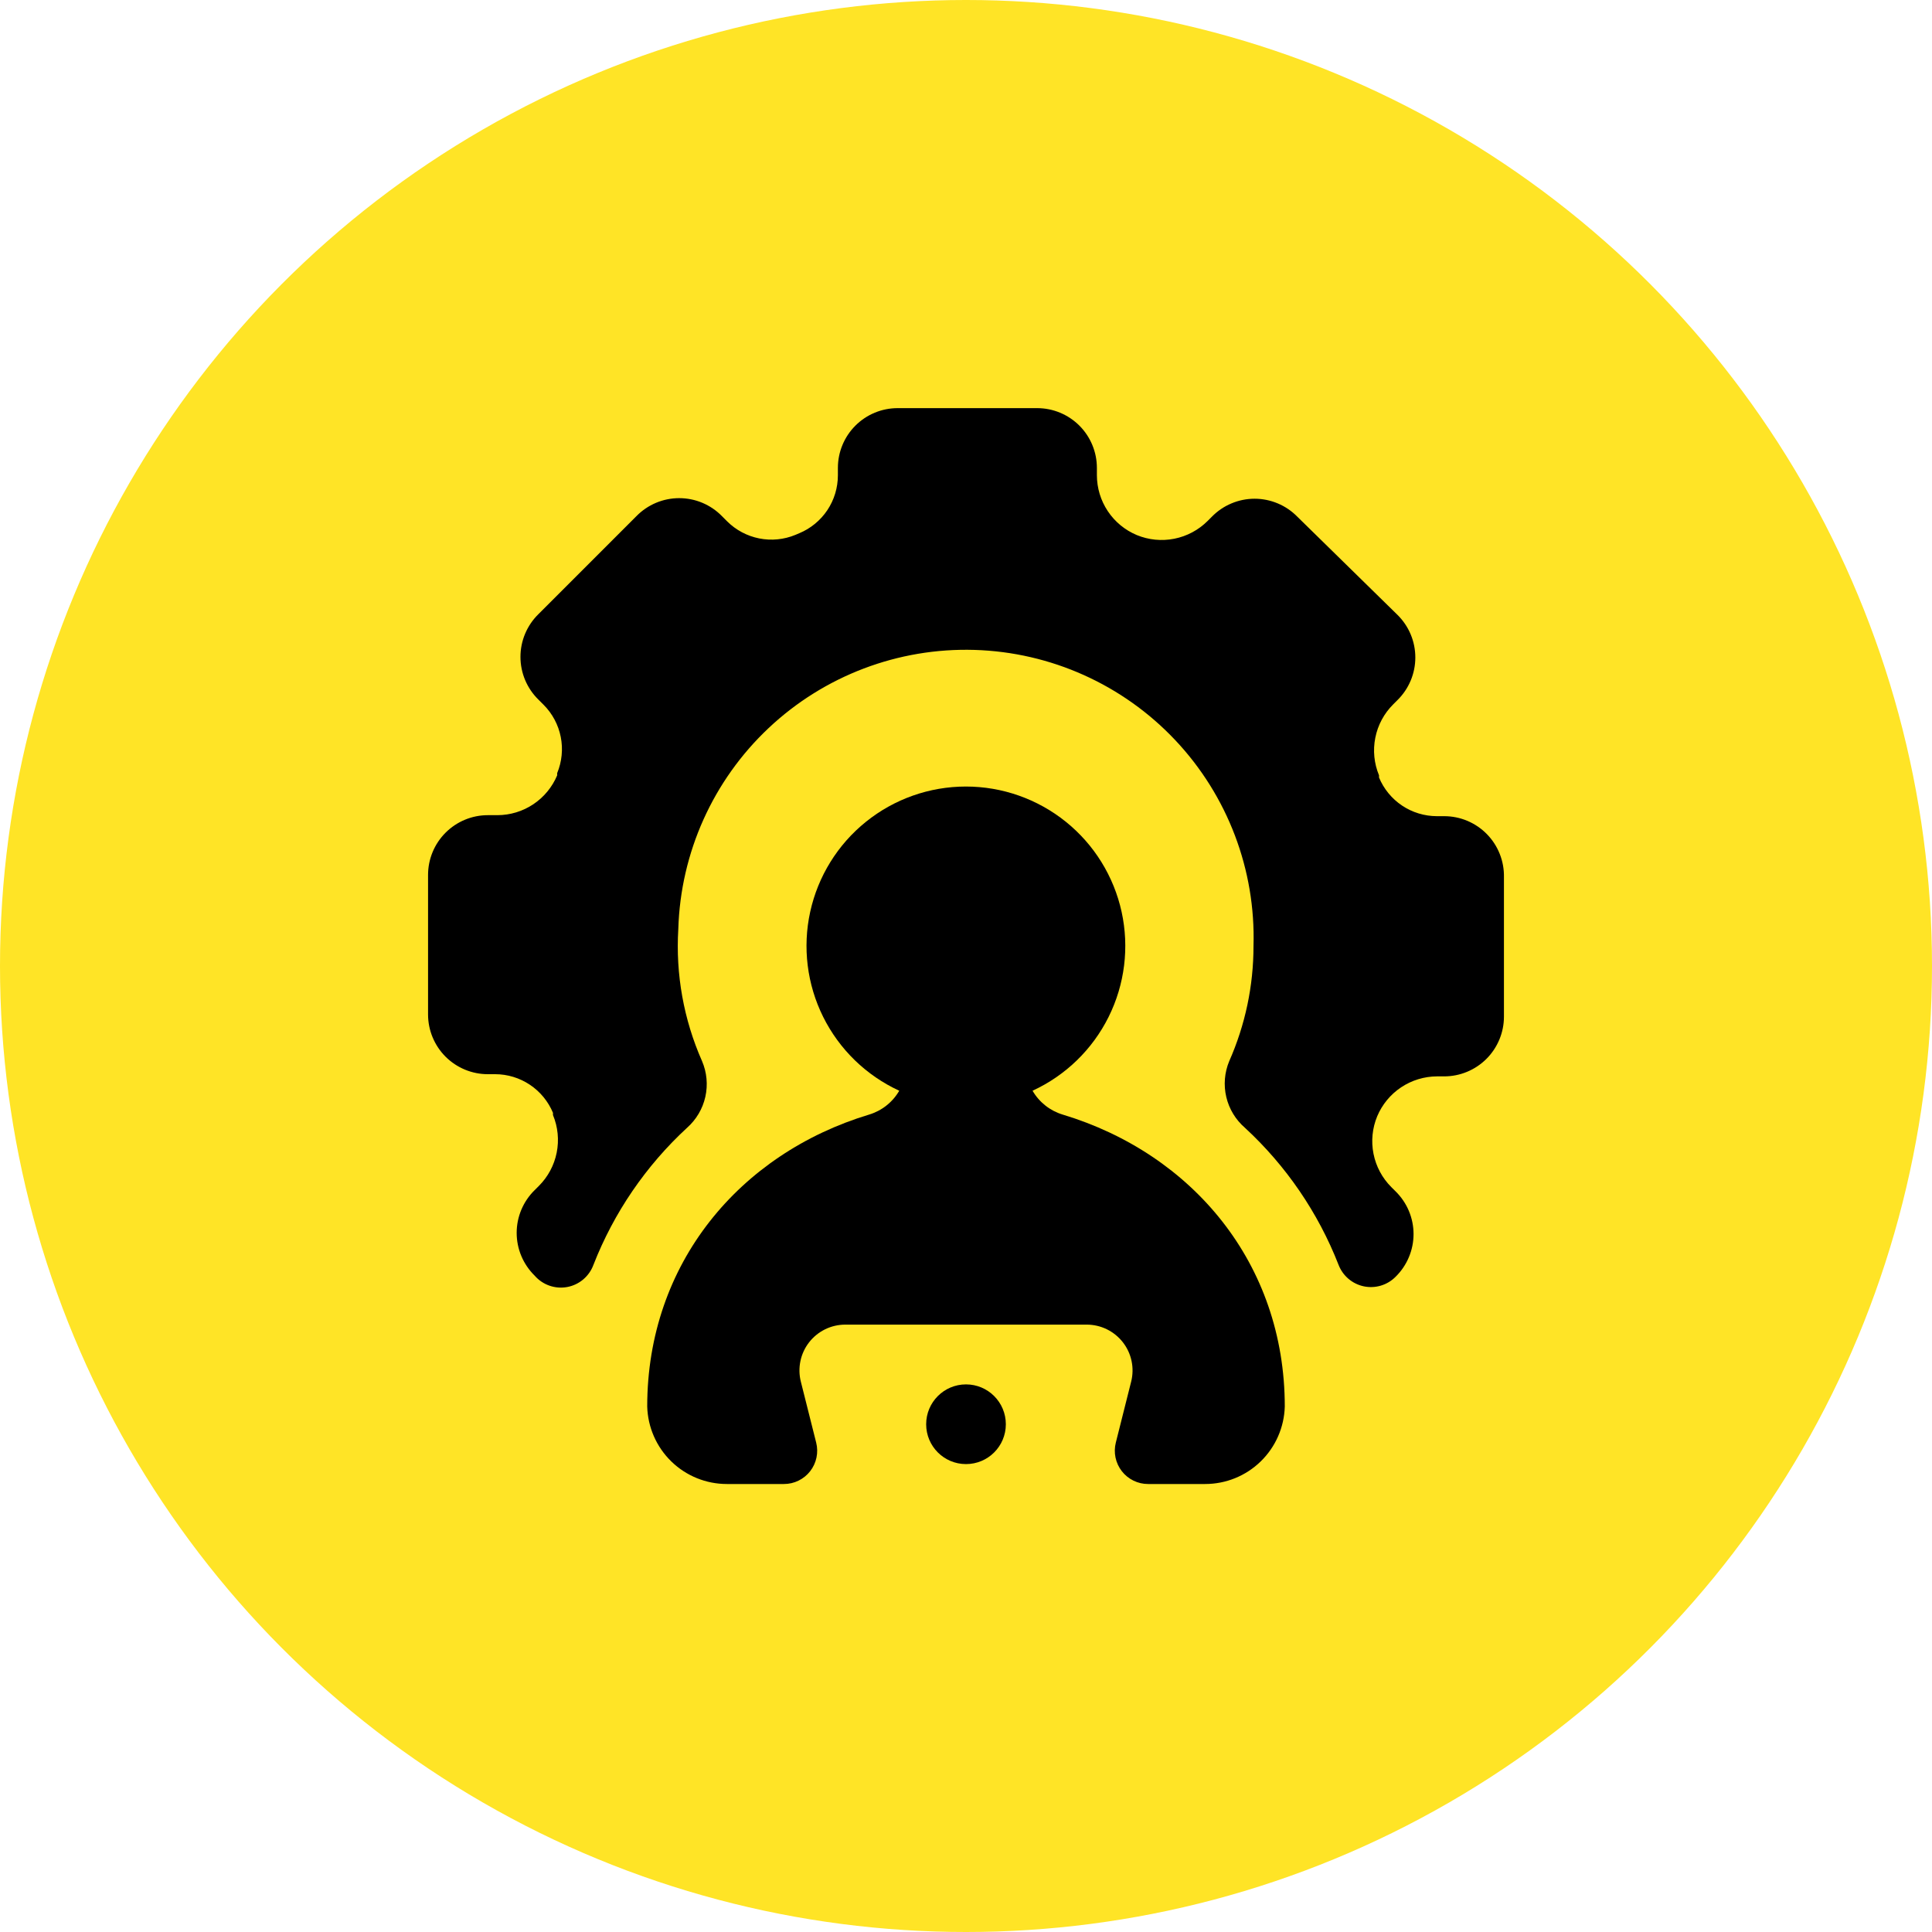
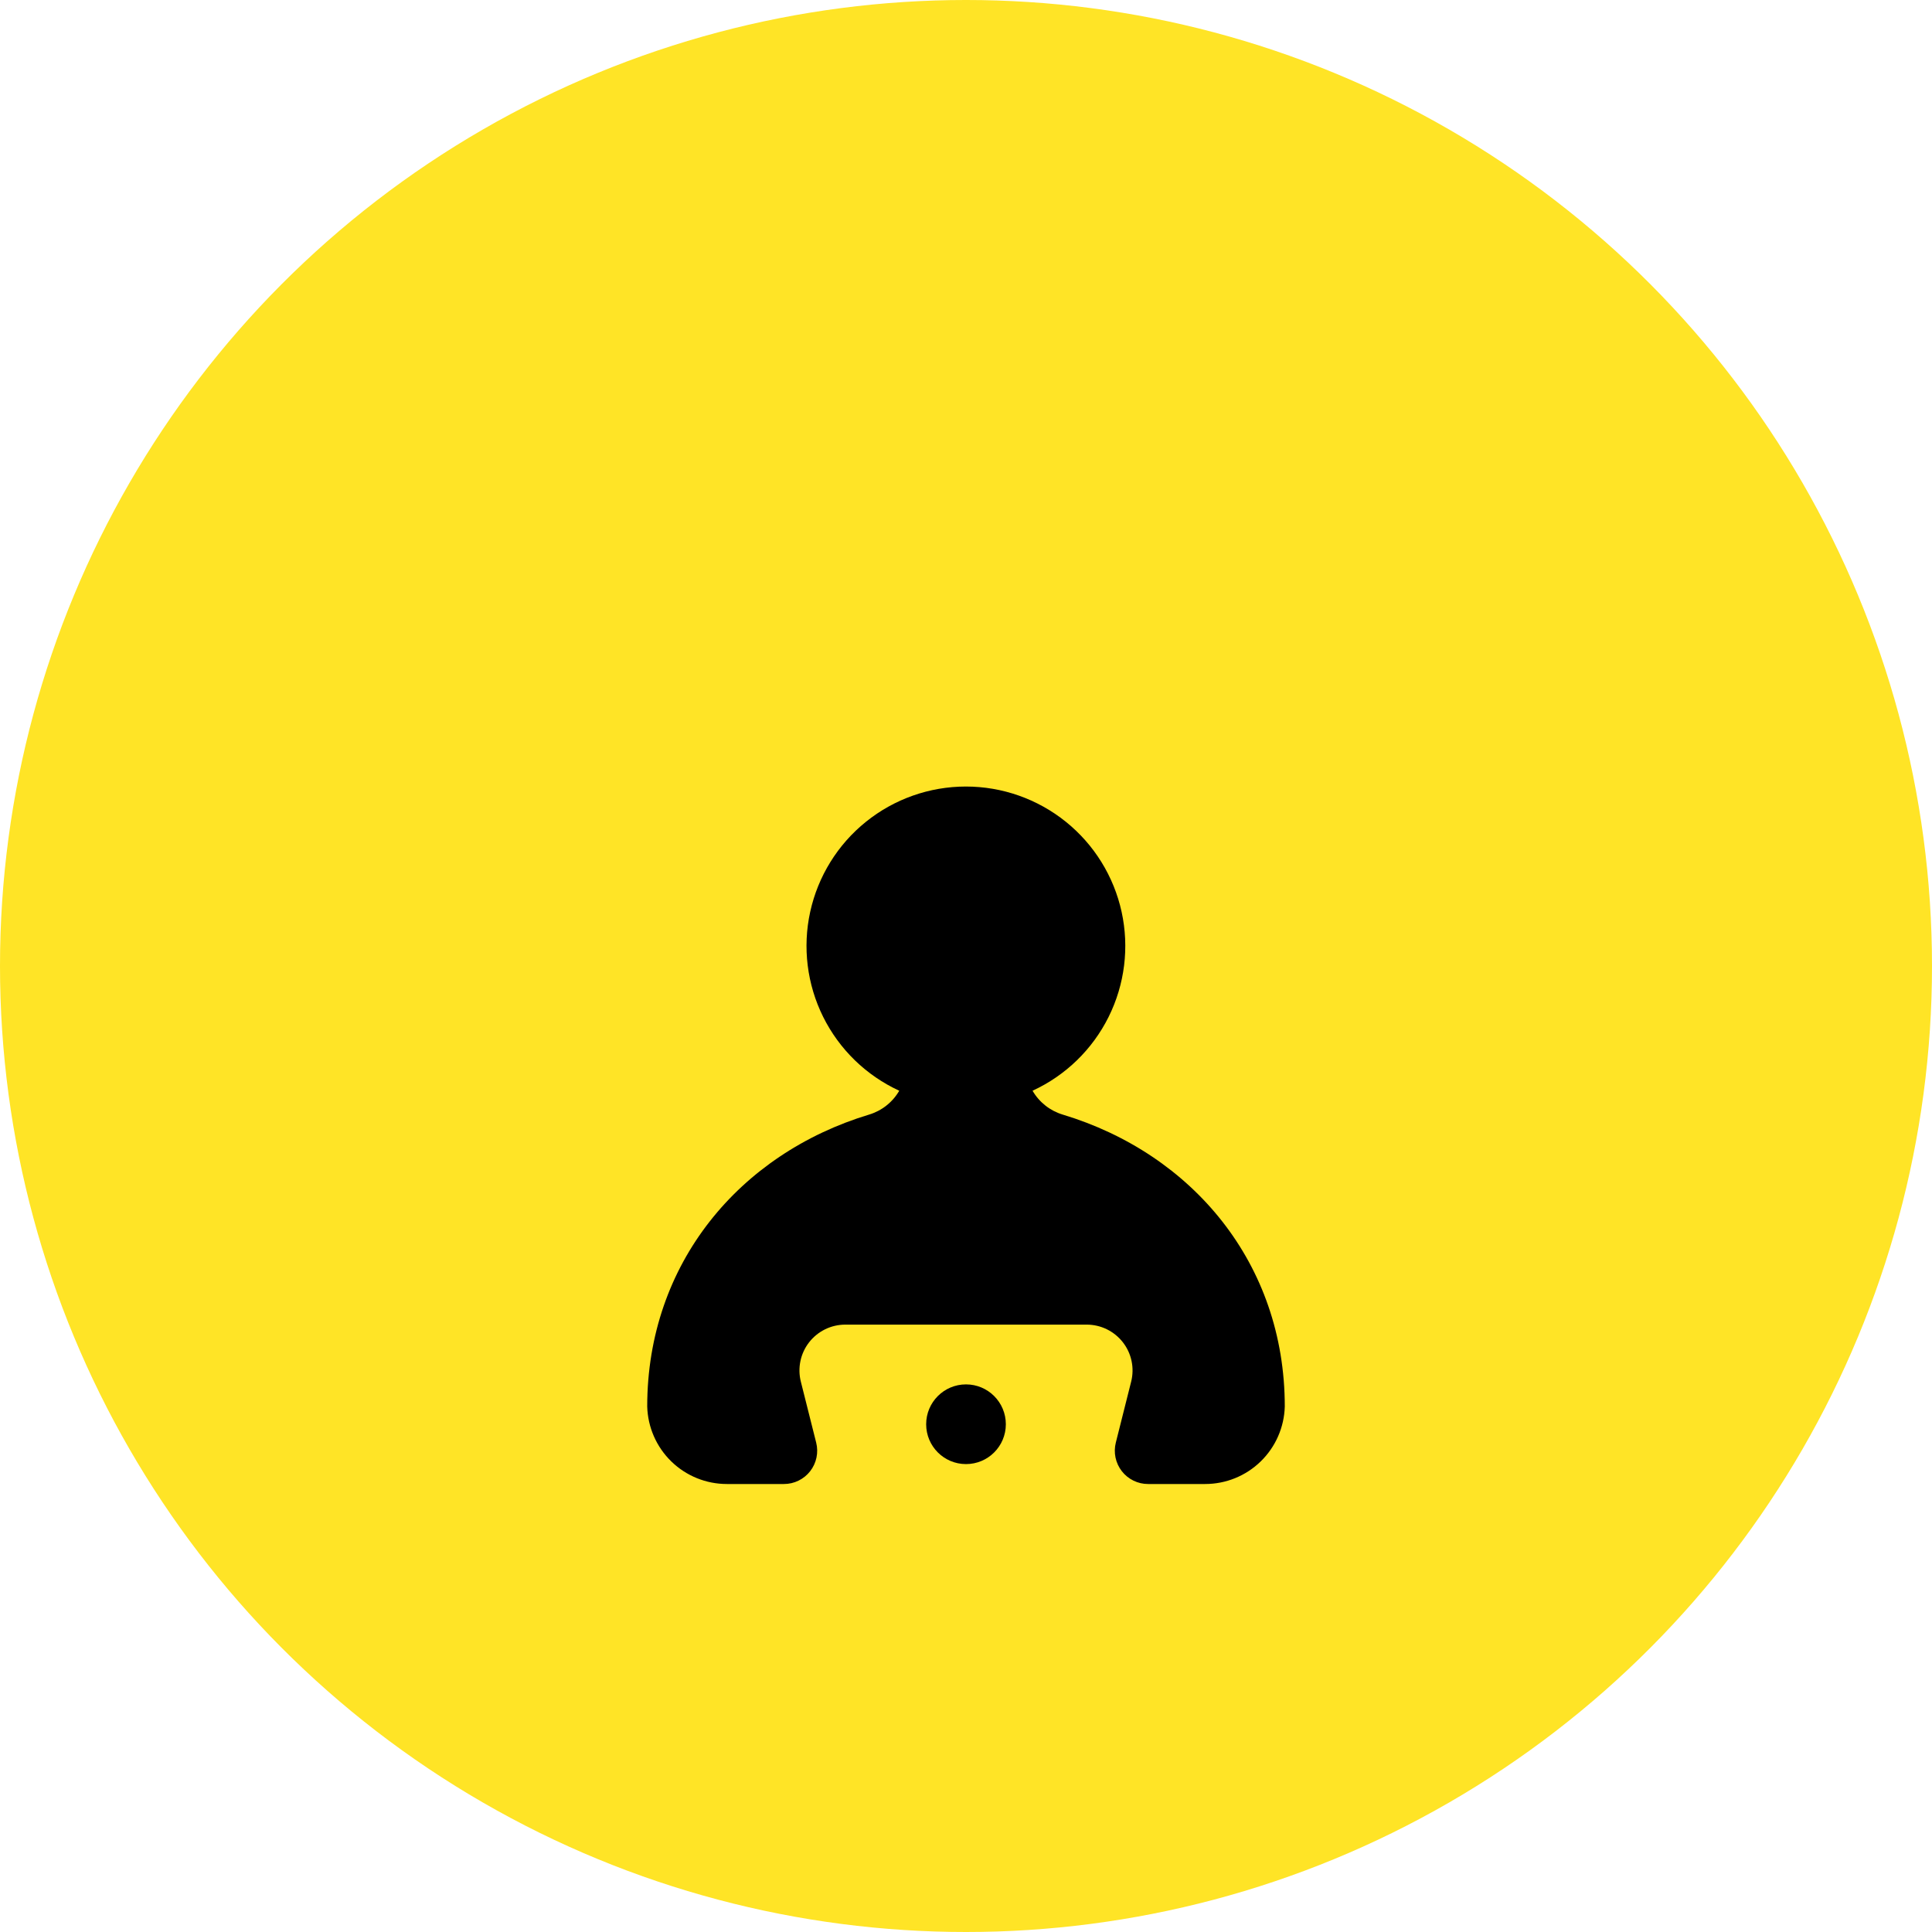
<svg xmlns="http://www.w3.org/2000/svg" width="100" height="100" viewBox="0 0 100 100" fill="none">
  <circle cx="50" cy="50" r="50" fill="#FFE426" />
-   <path d="M74.75 42.245H74.368C73.728 42.243 73.103 42.053 72.571 41.697C72.039 41.341 71.624 40.835 71.378 40.244V40.131C71.122 39.515 71.055 38.838 71.186 38.184C71.316 37.53 71.638 36.93 72.11 36.46L72.327 36.243C72.621 35.955 72.855 35.611 73.015 35.231C73.175 34.851 73.257 34.443 73.257 34.031C73.257 33.619 73.175 33.211 73.015 32.831C72.855 32.451 72.621 32.107 72.327 31.819L67.15 26.745C66.862 26.451 66.517 26.216 66.138 26.057C65.758 25.897 65.35 25.814 64.938 25.814C64.525 25.814 64.118 25.897 63.738 26.057C63.358 26.216 63.014 26.451 62.726 26.745L62.509 26.962C62.038 27.433 61.438 27.754 60.784 27.884C60.131 28.015 59.454 27.948 58.838 27.694C58.228 27.438 57.707 27.009 57.34 26.458C56.973 25.908 56.777 25.262 56.775 24.6V24.219C56.775 23.398 56.449 22.611 55.869 22.031C55.289 21.451 54.502 21.125 53.682 21.125H46.463C45.642 21.125 44.855 21.451 44.275 22.031C43.695 22.611 43.369 23.398 43.369 24.219V24.6C43.369 25.242 43.18 25.87 42.824 26.404C42.467 26.938 41.961 27.355 41.368 27.601L41.172 27.684C40.58 27.929 39.927 27.994 39.298 27.869C38.668 27.744 38.09 27.436 37.635 26.983L37.367 26.714C37.079 26.42 36.735 26.186 36.355 26.026C35.975 25.866 35.567 25.784 35.155 25.784C34.743 25.784 34.335 25.866 33.955 26.026C33.575 26.186 33.231 26.42 32.943 26.714L27.869 31.788C27.575 32.076 27.341 32.42 27.181 32.8C27.021 33.18 26.939 33.588 26.939 34C26.939 34.412 27.021 34.82 27.181 35.2C27.341 35.58 27.575 35.924 27.869 36.212L28.137 36.48C28.591 36.935 28.899 37.513 29.024 38.143C29.149 38.772 29.084 39.425 28.839 40.017V40.131C28.583 40.741 28.153 41.262 27.603 41.629C27.053 41.996 26.406 42.192 25.745 42.193H25.25C24.43 42.193 23.643 42.519 23.062 43.1C22.482 43.68 22.156 44.467 22.156 45.287V52.506C22.156 53.327 22.482 54.113 23.062 54.694C23.643 55.274 24.43 55.6 25.25 55.6H25.632C26.272 55.601 26.897 55.792 27.429 56.148C27.961 56.504 28.376 57.009 28.622 57.6V57.714C28.878 58.329 28.945 59.007 28.814 59.661C28.684 60.314 28.362 60.915 27.89 61.385L27.673 61.602C27.379 61.89 27.145 62.234 26.985 62.614C26.825 62.993 26.743 63.401 26.743 63.814C26.743 64.226 26.825 64.634 26.985 65.013C27.145 65.393 27.379 65.737 27.673 66.026C27.878 66.262 28.14 66.441 28.435 66.544C28.73 66.648 29.046 66.673 29.354 66.617C29.661 66.561 29.948 66.425 30.187 66.224C30.426 66.022 30.608 65.762 30.716 65.469C31.772 62.767 33.43 60.341 35.562 58.374C36.038 57.952 36.369 57.392 36.508 56.772C36.647 56.151 36.587 55.503 36.336 54.919C35.387 52.771 34.966 50.426 35.109 48.082C35.226 44.134 36.907 40.394 39.782 37.686C42.657 34.977 46.49 33.522 50.438 33.639C54.386 33.757 58.126 35.438 60.834 38.313C63.543 41.188 64.999 45.021 64.881 48.969C64.882 51.022 64.454 53.052 63.623 54.929C63.379 55.516 63.327 56.165 63.473 56.783C63.619 57.402 63.957 57.958 64.438 58.374C66.57 60.341 68.228 62.767 69.284 65.469C69.392 65.748 69.568 65.997 69.796 66.191C70.024 66.385 70.297 66.519 70.591 66.581C70.884 66.642 71.188 66.629 71.475 66.543C71.762 66.457 72.023 66.3 72.234 66.088C72.528 65.799 72.763 65.455 72.922 65.075C73.082 64.696 73.165 64.288 73.165 63.876C73.165 63.463 73.082 63.055 72.922 62.675C72.763 62.296 72.528 61.952 72.234 61.663L72.017 61.447C71.545 60.977 71.223 60.376 71.093 59.723C70.962 59.069 71.029 58.391 71.285 57.776C71.542 57.166 71.972 56.646 72.522 56.279C73.072 55.913 73.718 55.716 74.379 55.713H74.75C75.57 55.713 76.357 55.387 76.938 54.807C77.518 54.227 77.844 53.44 77.844 52.619V45.401C77.852 44.989 77.778 44.58 77.626 44.198C77.475 43.815 77.248 43.467 76.96 43.173C76.672 42.879 76.328 42.646 75.948 42.486C75.569 42.327 75.162 42.245 74.75 42.245Z" fill="black" />
  <path d="M50 75.781C51.139 75.781 52.062 74.858 52.062 73.719C52.062 72.58 51.139 71.656 50 71.656C48.861 71.656 47.938 72.58 47.938 73.719C47.938 74.858 48.861 75.781 50 75.781Z" fill="black" />
  <path d="M55.012 57.693C54.351 57.495 53.791 57.053 53.444 56.456C55.153 55.669 56.542 54.322 57.38 52.638C58.219 50.954 58.456 49.033 58.054 47.196C57.651 45.358 56.632 43.713 55.167 42.534C53.701 41.354 51.876 40.711 49.995 40.711C48.114 40.711 46.289 41.354 44.823 42.534C43.357 43.713 42.339 45.358 41.936 47.196C41.533 49.033 41.771 50.954 42.609 52.638C43.448 54.322 44.836 55.669 46.545 56.456C46.199 57.053 45.639 57.495 44.978 57.693C38.295 59.714 33.5 65.386 33.5 72.801C33.53 73.875 33.977 74.895 34.748 75.645C35.518 76.394 36.55 76.813 37.625 76.812H40.574C40.837 76.813 41.096 76.753 41.331 76.638C41.567 76.523 41.773 76.356 41.934 76.149C42.095 75.942 42.207 75.701 42.261 75.444C42.315 75.187 42.309 74.922 42.245 74.668L41.451 71.512C41.363 71.162 41.356 70.797 41.431 70.444C41.505 70.091 41.659 69.76 41.881 69.476C42.103 69.192 42.386 68.962 42.71 68.803C43.034 68.645 43.39 68.563 43.751 68.562H56.249C56.61 68.563 56.966 68.645 57.29 68.803C57.614 68.962 57.897 69.192 58.119 69.476C58.341 69.76 58.495 70.091 58.569 70.444C58.644 70.797 58.637 71.162 58.549 71.512L57.755 74.668C57.691 74.922 57.685 75.187 57.739 75.444C57.793 75.701 57.905 75.942 58.066 76.149C58.227 76.356 58.433 76.523 58.669 76.638C58.904 76.753 59.163 76.813 59.426 76.812H62.375C63.45 76.813 64.482 76.394 65.252 75.645C66.023 74.895 66.47 73.875 66.5 72.801C66.5 65.386 61.705 59.714 55.012 57.693Z" fill="black" />
</svg>